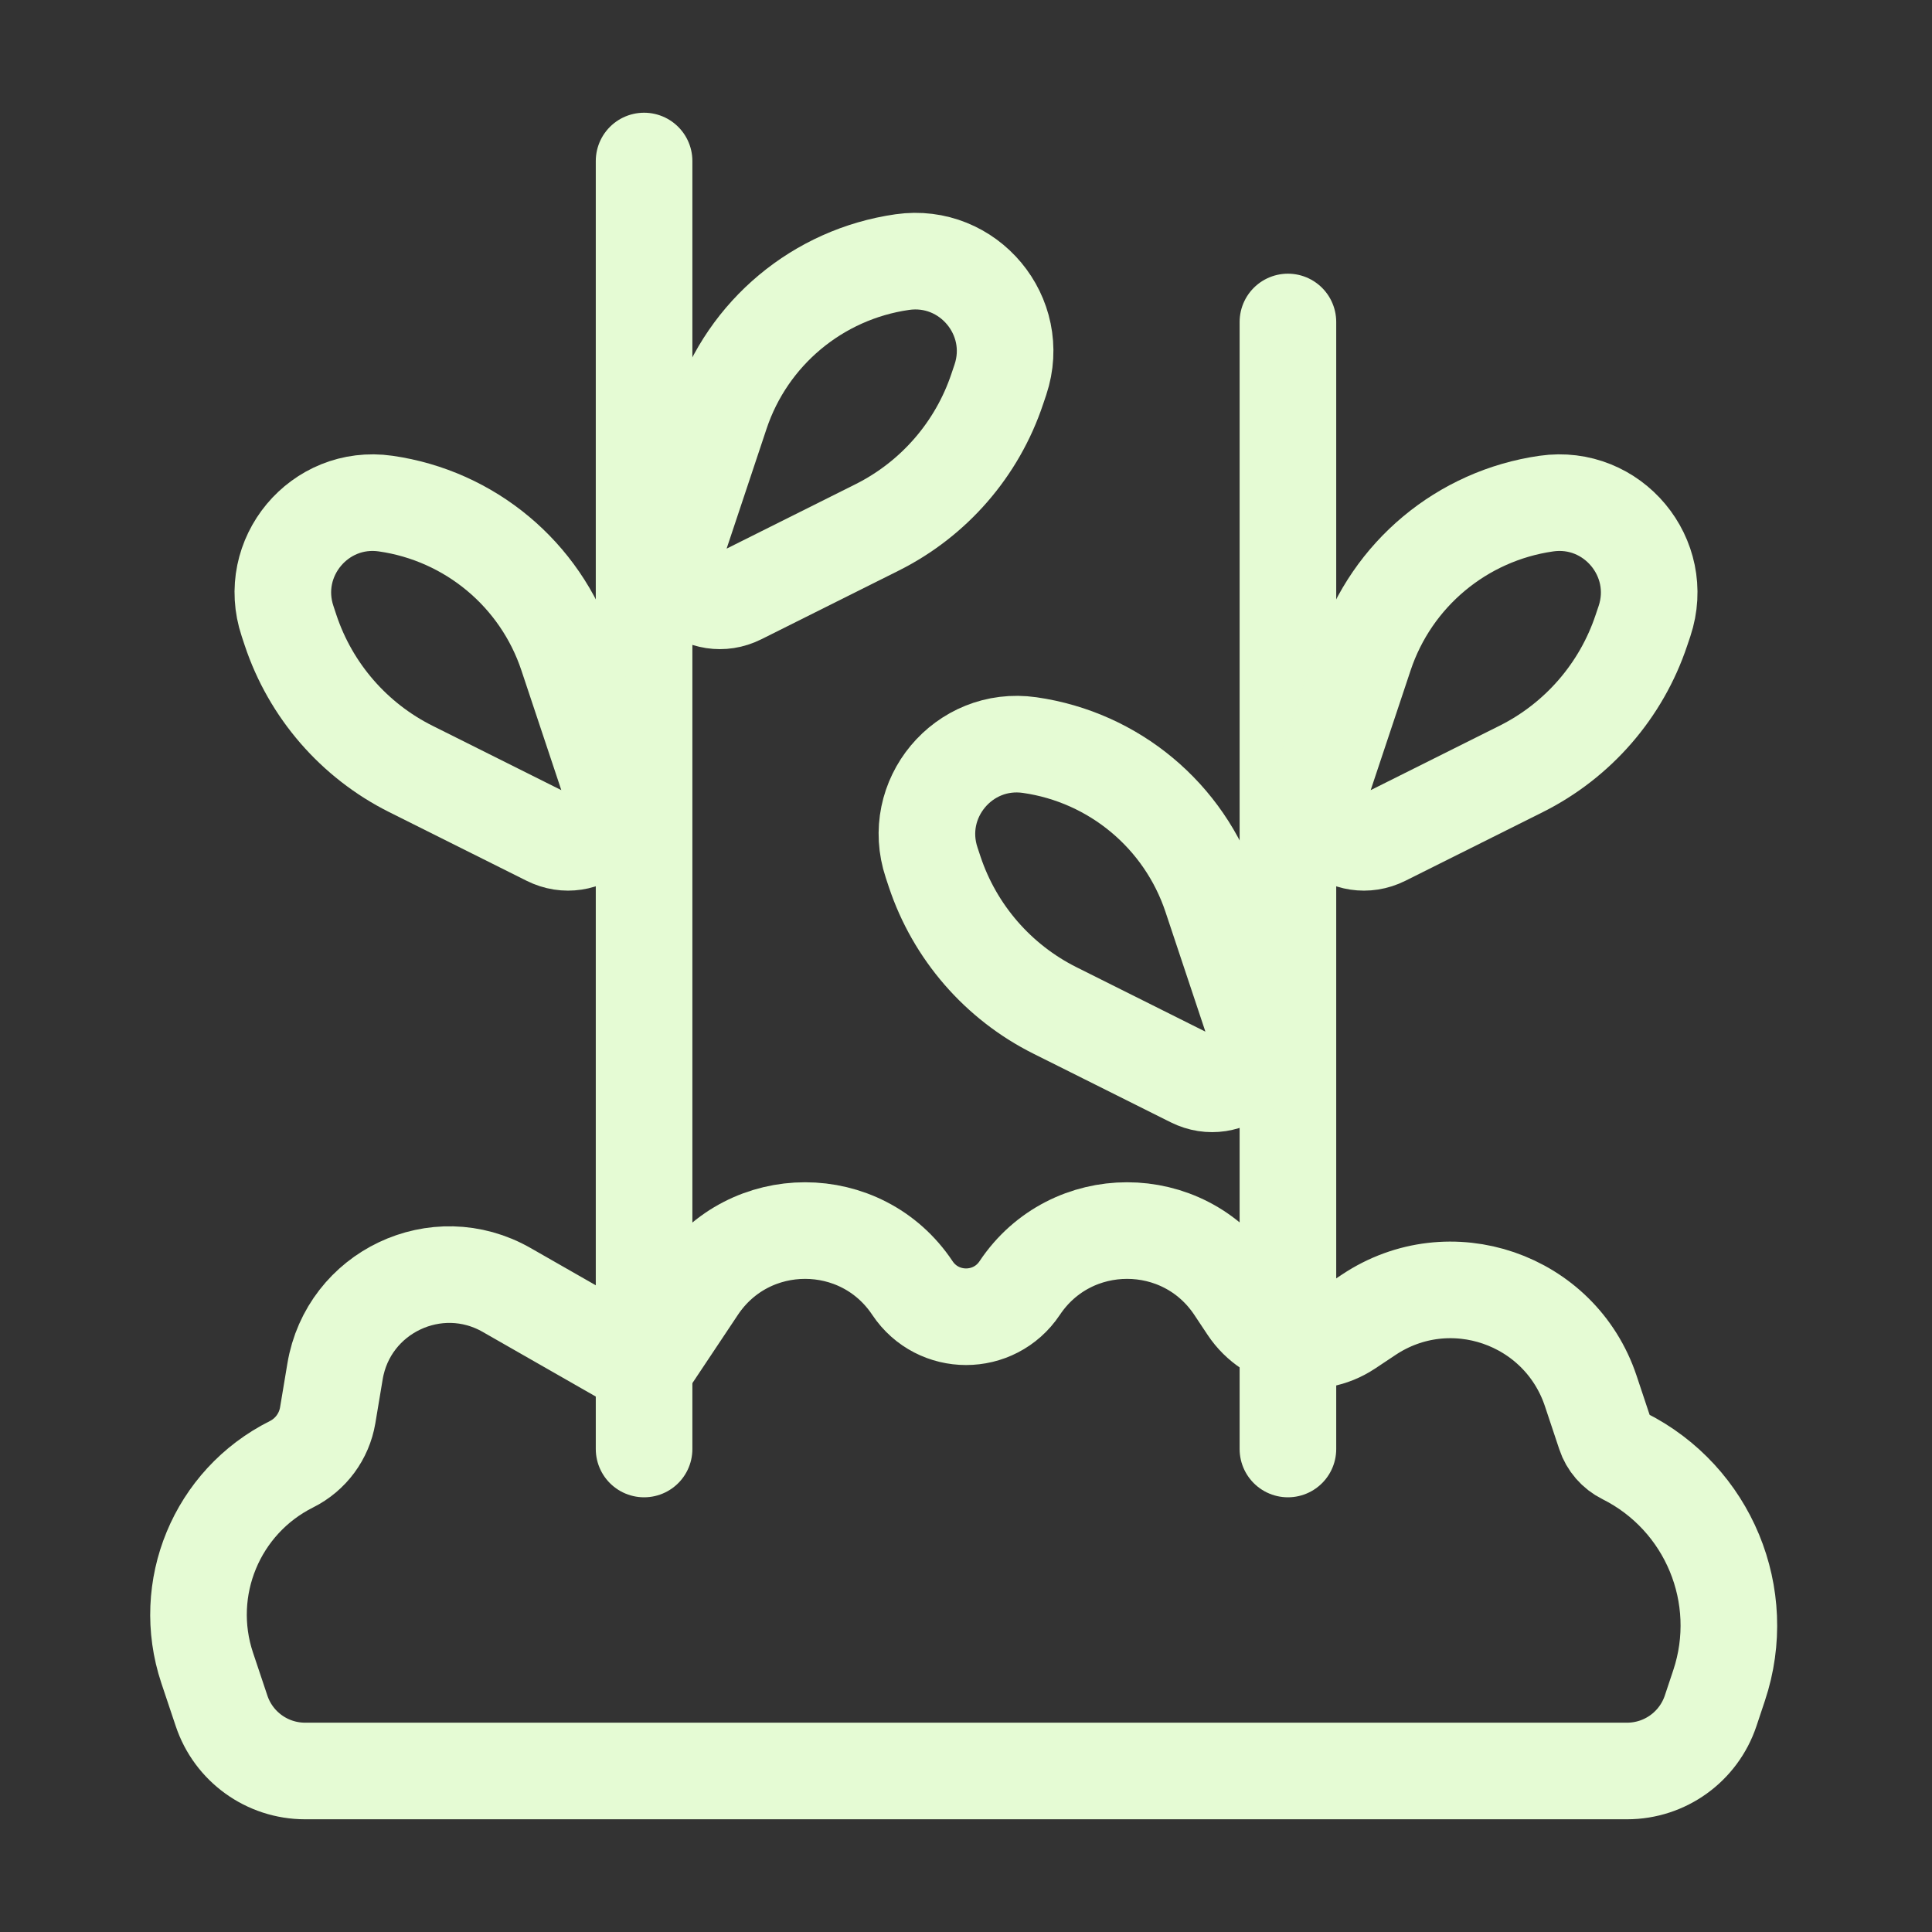
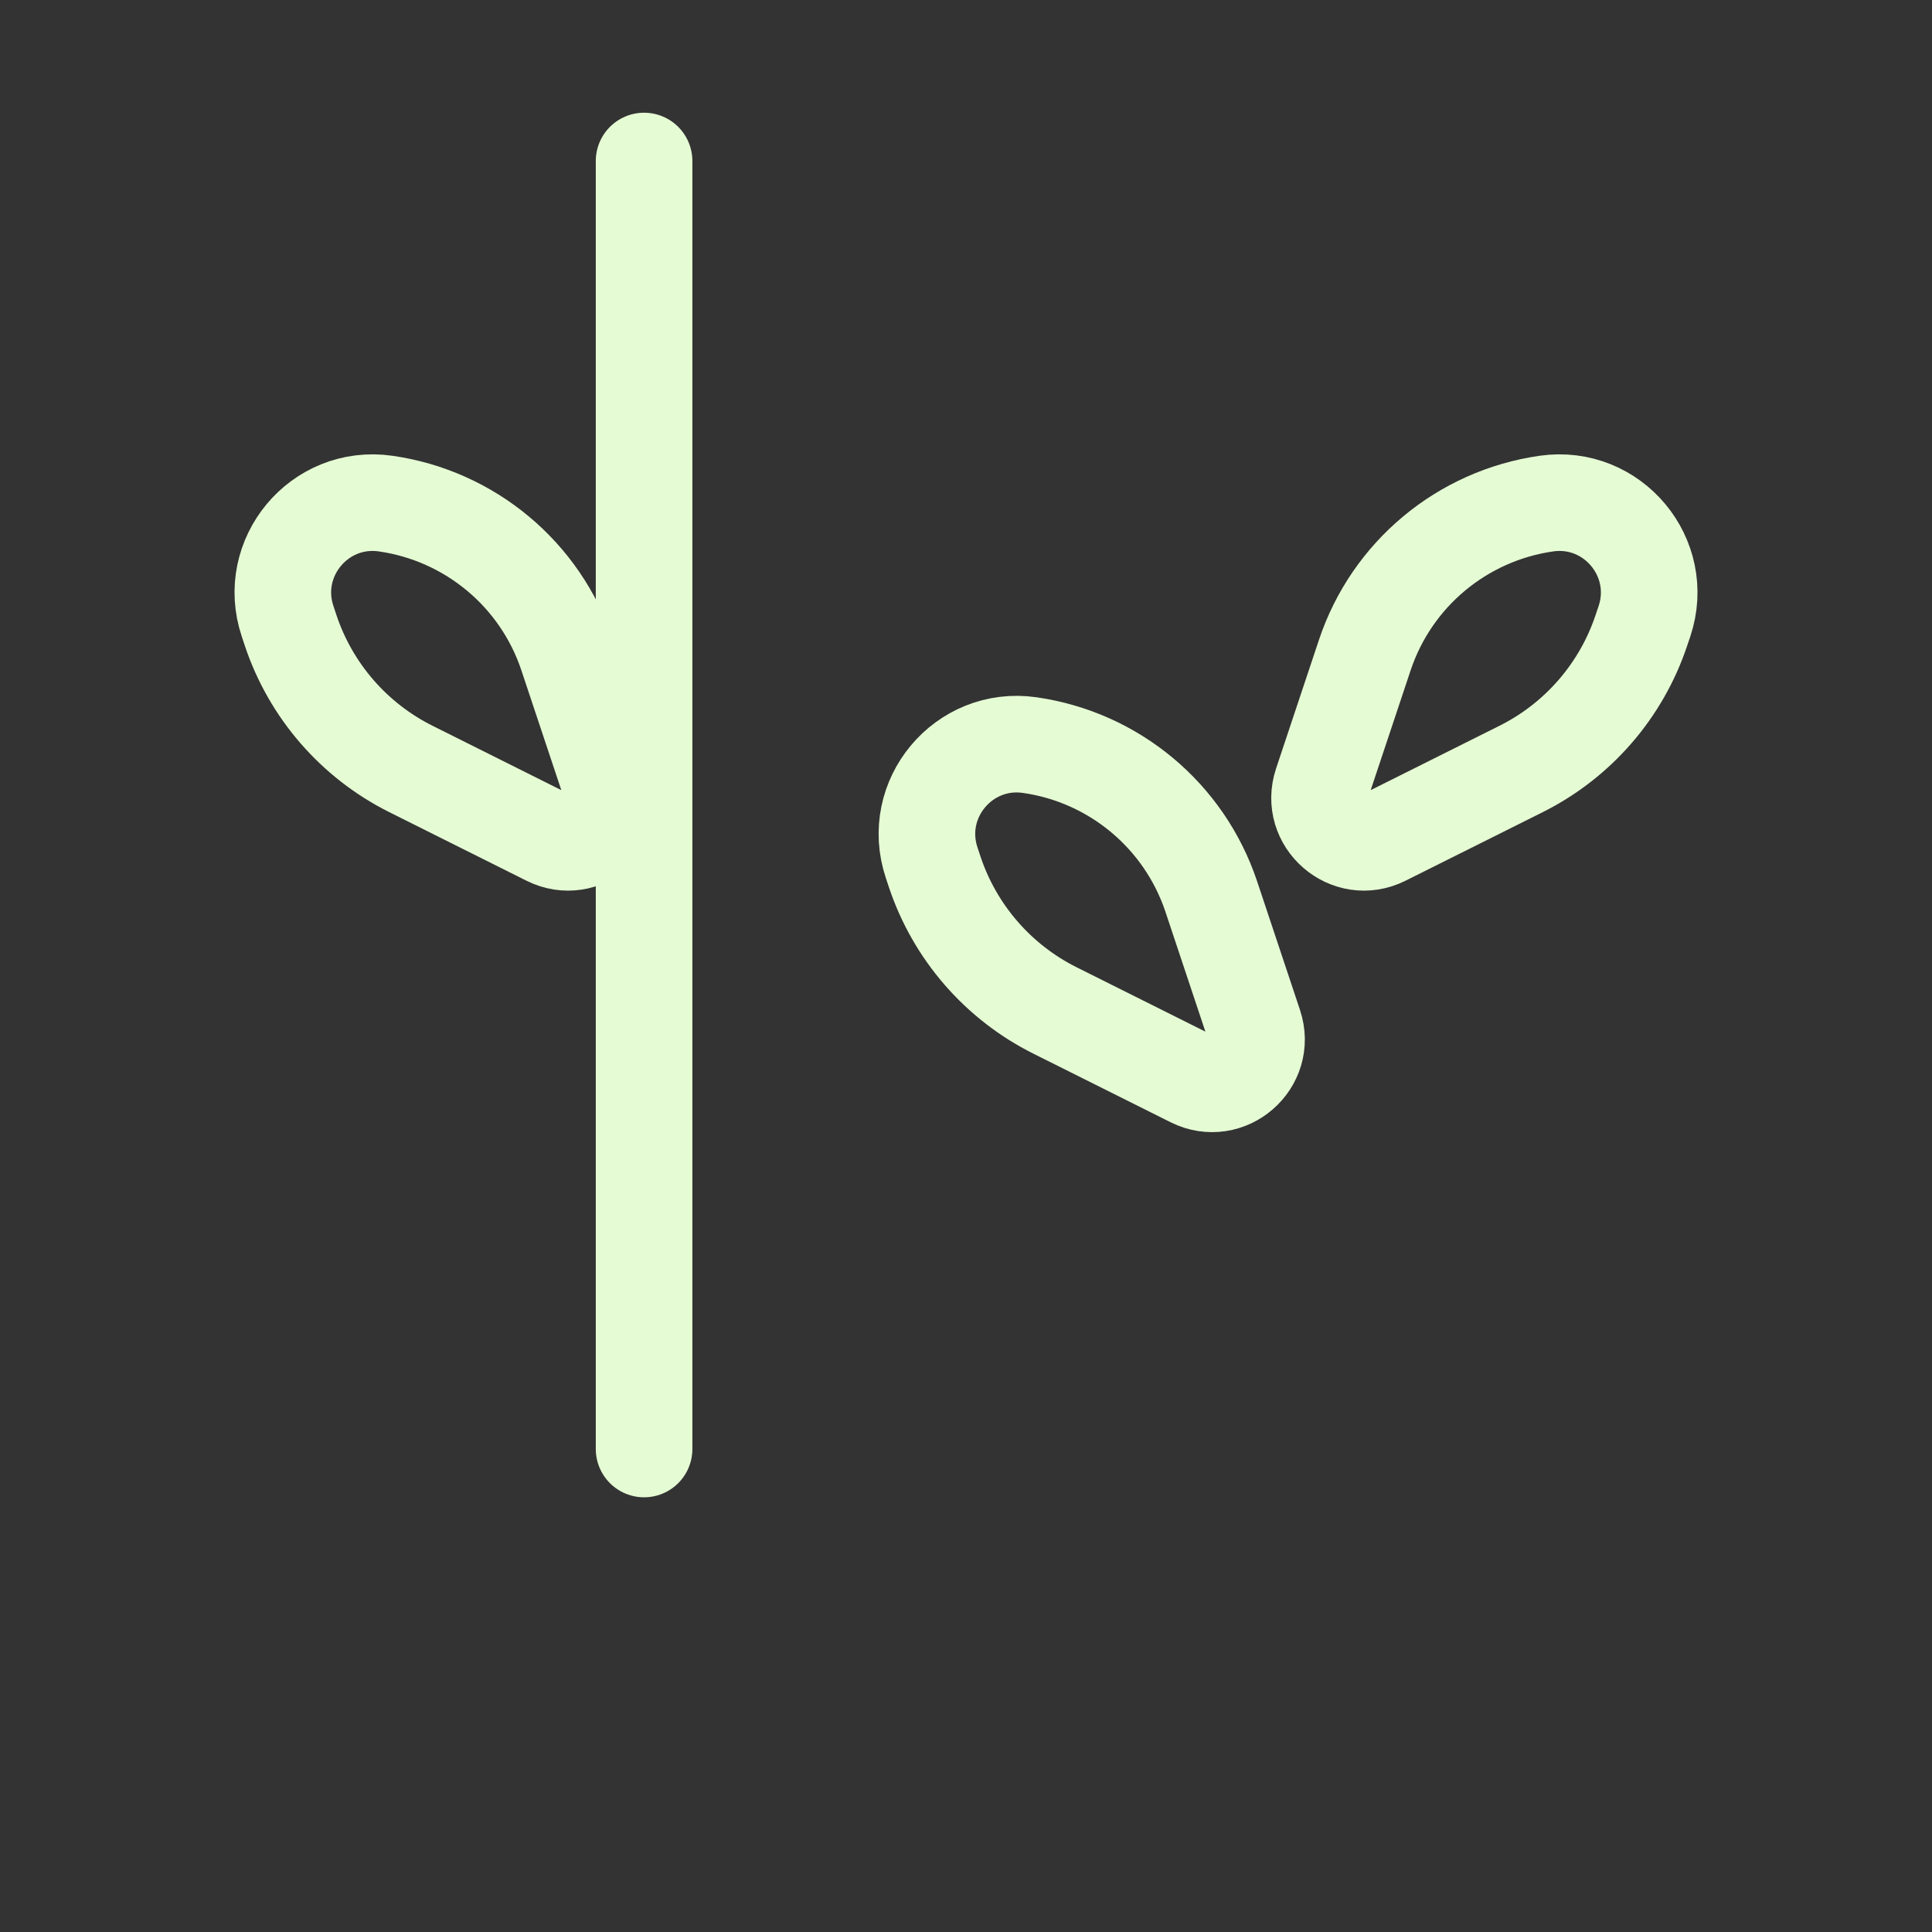
<svg xmlns="http://www.w3.org/2000/svg" fill="none" viewBox="0 0 32 32" height="32" width="32">
  <rect x="0" y="0" width="32" height="32" fill="#333333" stroke="none" />
-   <path stroke-width="1.6" stroke="#E5FBD4" d="M26.949 29.333H5.053C4.425 29.333 3.867 28.931 3.669 28.335L3.431 27.624C2.993 26.309 3.588 24.873 4.827 24.253C5.146 24.094 5.369 23.792 5.428 23.441L5.549 22.716C5.768 21.399 7.233 20.703 8.392 21.366L10.668 22.667L11.557 21.333C12.403 20.065 14.267 20.065 15.112 21.333C15.535 21.968 16.467 21.968 16.89 21.333C17.736 20.065 19.6 20.065 20.446 21.333L20.668 21.667C21.036 22.219 21.782 22.368 22.335 22L22.67 21.777C24.012 20.882 25.837 21.508 26.348 23.039L26.586 23.753C26.638 23.911 26.752 24.042 26.901 24.116C28.297 24.815 28.968 26.434 28.474 27.915L28.334 28.335C28.135 28.931 27.578 29.333 26.949 29.333Z" />
  <path stroke-linejoin="round" stroke-linecap="round" stroke-width="1.6" stroke="#E5FBD4" d="M10.668 24V2.667" />
-   <path stroke-linejoin="round" stroke-linecap="round" stroke-width="1.6" stroke="#E5FBD4" d="M21.332 24V5.333" />
  <path stroke-width="1.6" stroke="#E5FBD4" d="M6.805 12.736L9.078 13.872C9.664 14.165 10.312 13.603 10.105 12.981L9.395 10.851C8.949 9.512 7.784 8.541 6.387 8.341C5.29 8.184 4.412 9.237 4.763 10.288L4.813 10.439C5.146 11.438 5.863 12.265 6.805 12.736Z" />
  <path stroke-width="1.6" stroke="#E5FBD4" d="M17.473 16.736L19.746 17.872C20.332 18.165 20.98 17.603 20.773 16.981L20.063 14.851C19.616 13.512 18.452 12.541 17.055 12.341C15.958 12.184 15.08 13.237 15.431 14.288L15.481 14.439C15.814 15.438 16.531 16.265 17.473 16.736Z" />
-   <path stroke-width="1.6" stroke="#E5FBD4" d="M14.527 8.736L12.254 9.872C11.668 10.165 11.02 9.603 11.227 8.981L11.937 6.851C12.383 5.512 13.548 4.541 14.945 4.341C16.042 4.184 16.92 5.237 16.57 6.288L16.519 6.439C16.186 7.439 15.469 8.265 14.527 8.736Z" />
  <path stroke-width="1.6" stroke="#E5FBD4" d="M25.195 12.736L22.922 13.872C22.336 14.165 21.688 13.603 21.895 12.981L22.605 10.851C23.051 9.512 24.216 8.541 25.613 8.341C26.71 8.184 27.588 9.237 27.238 10.288L27.187 10.439C26.854 11.438 26.137 12.265 25.195 12.736Z" />
</svg>